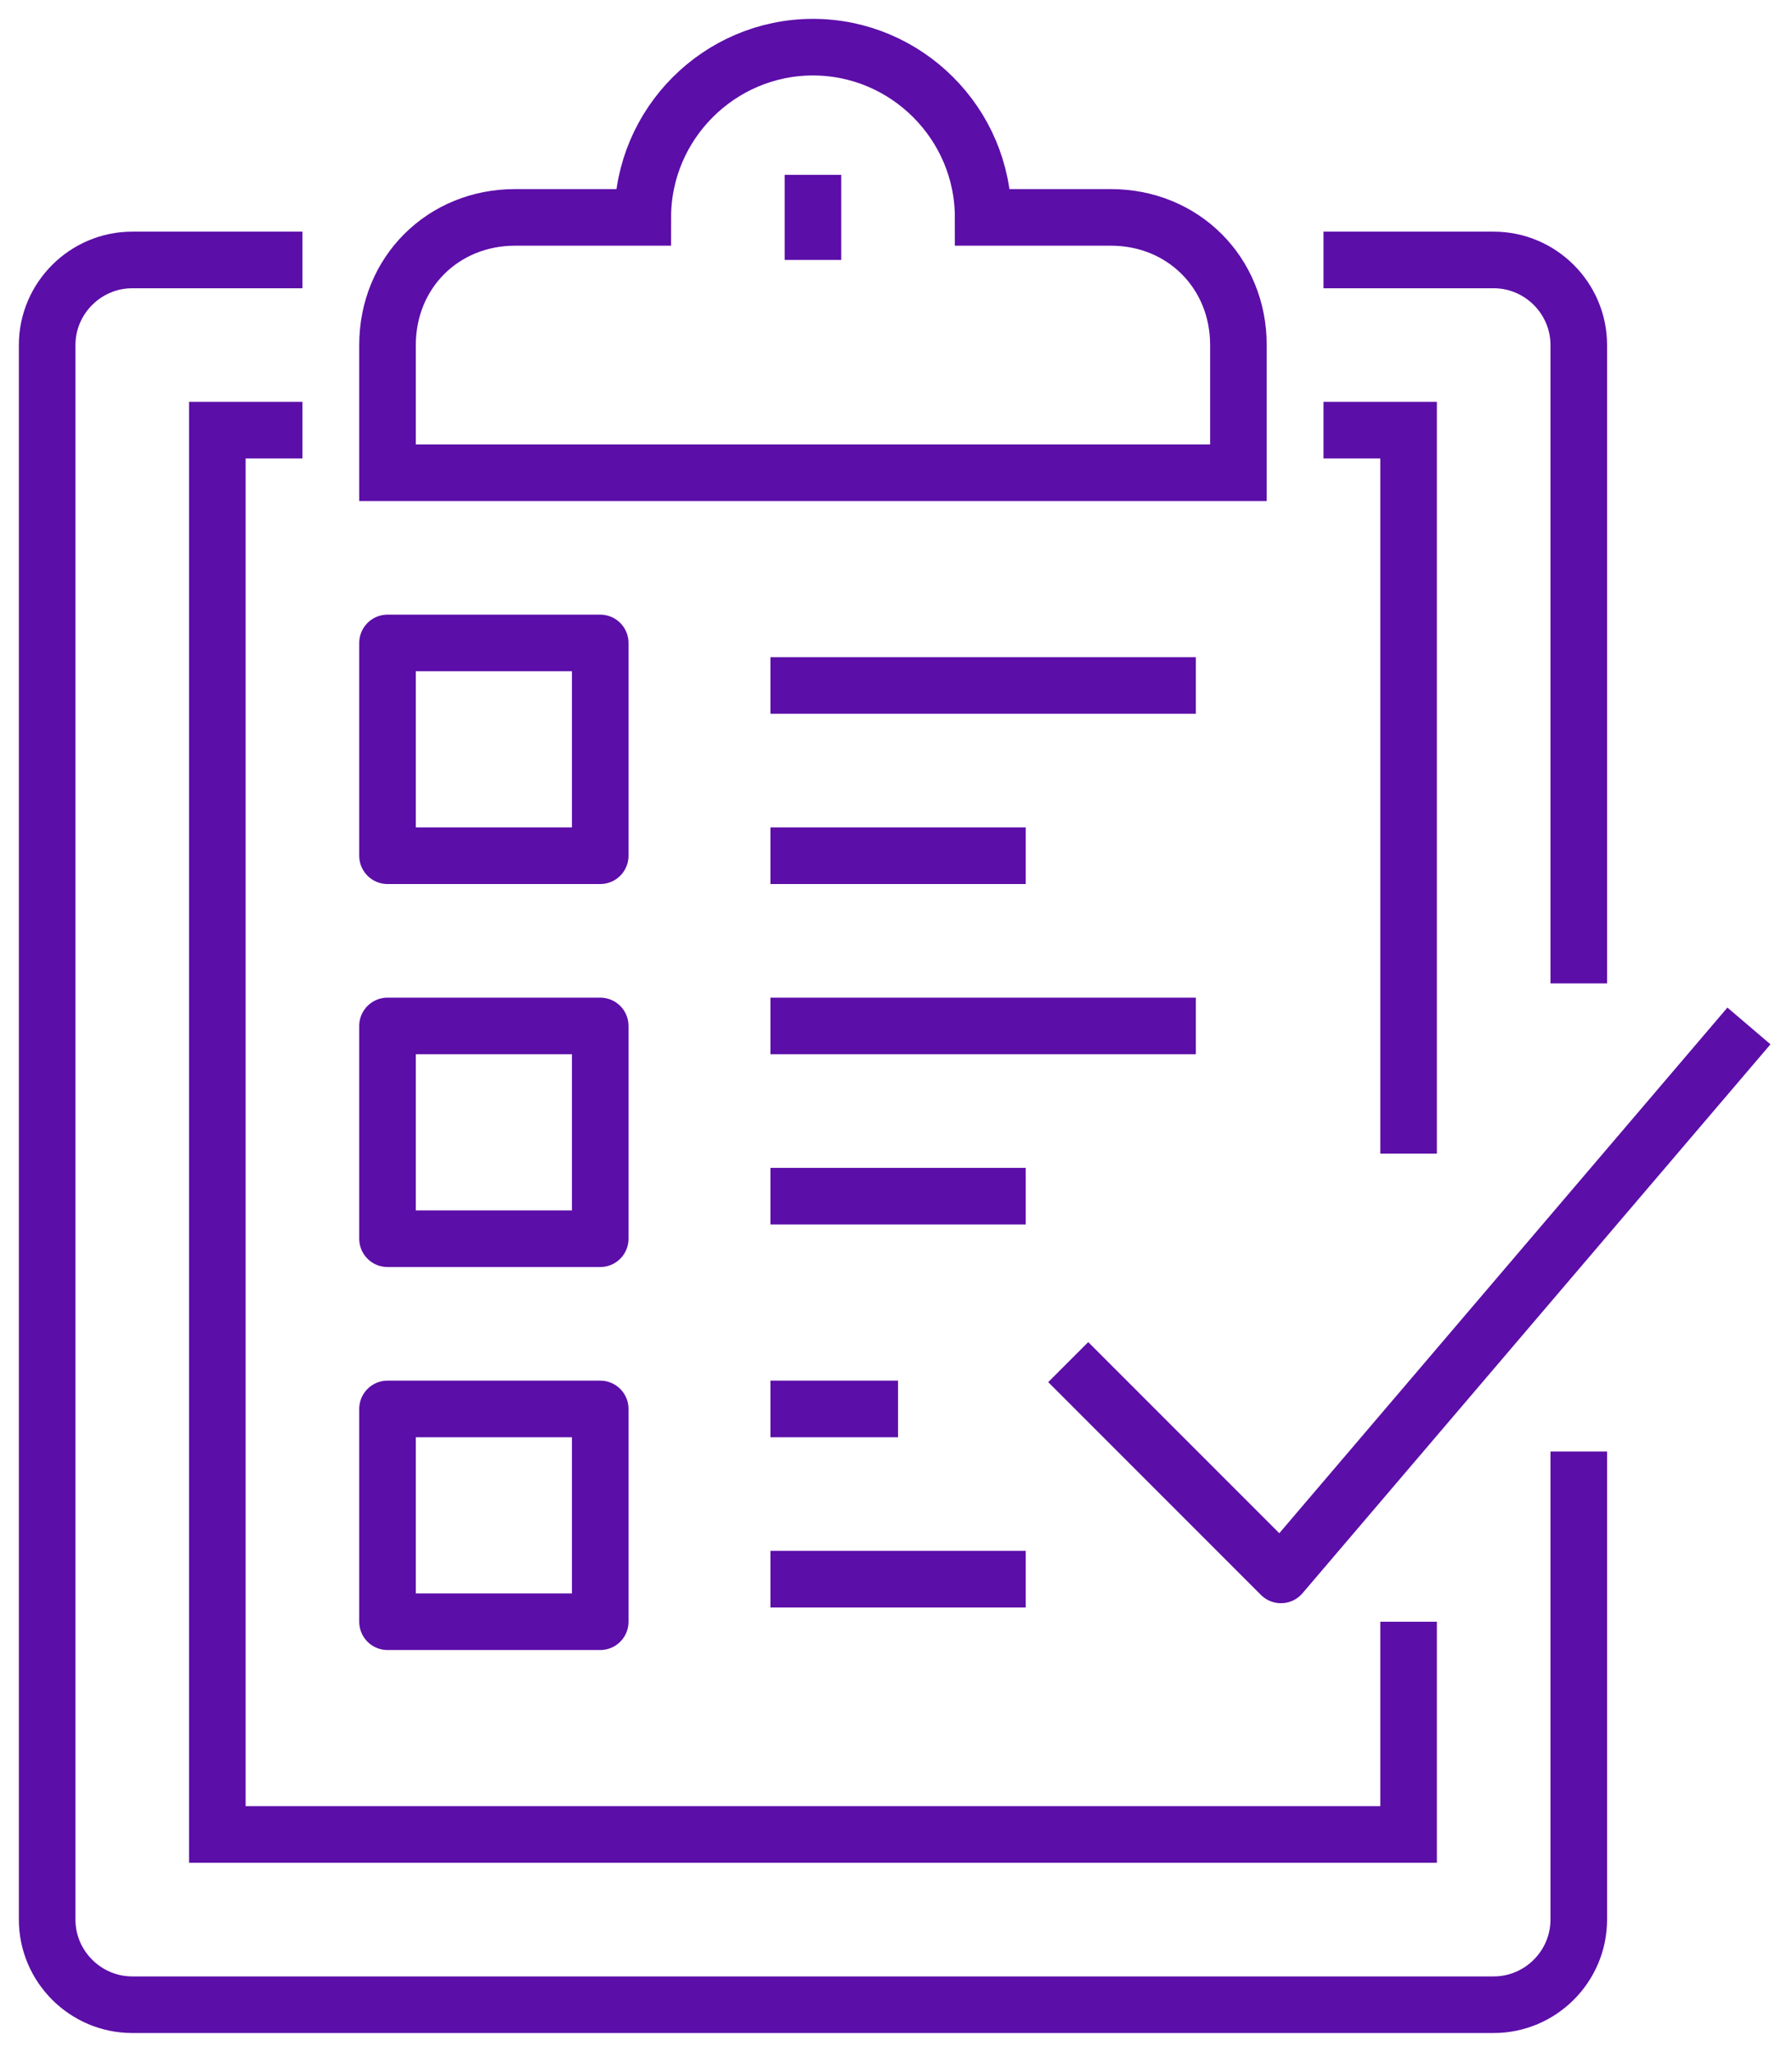
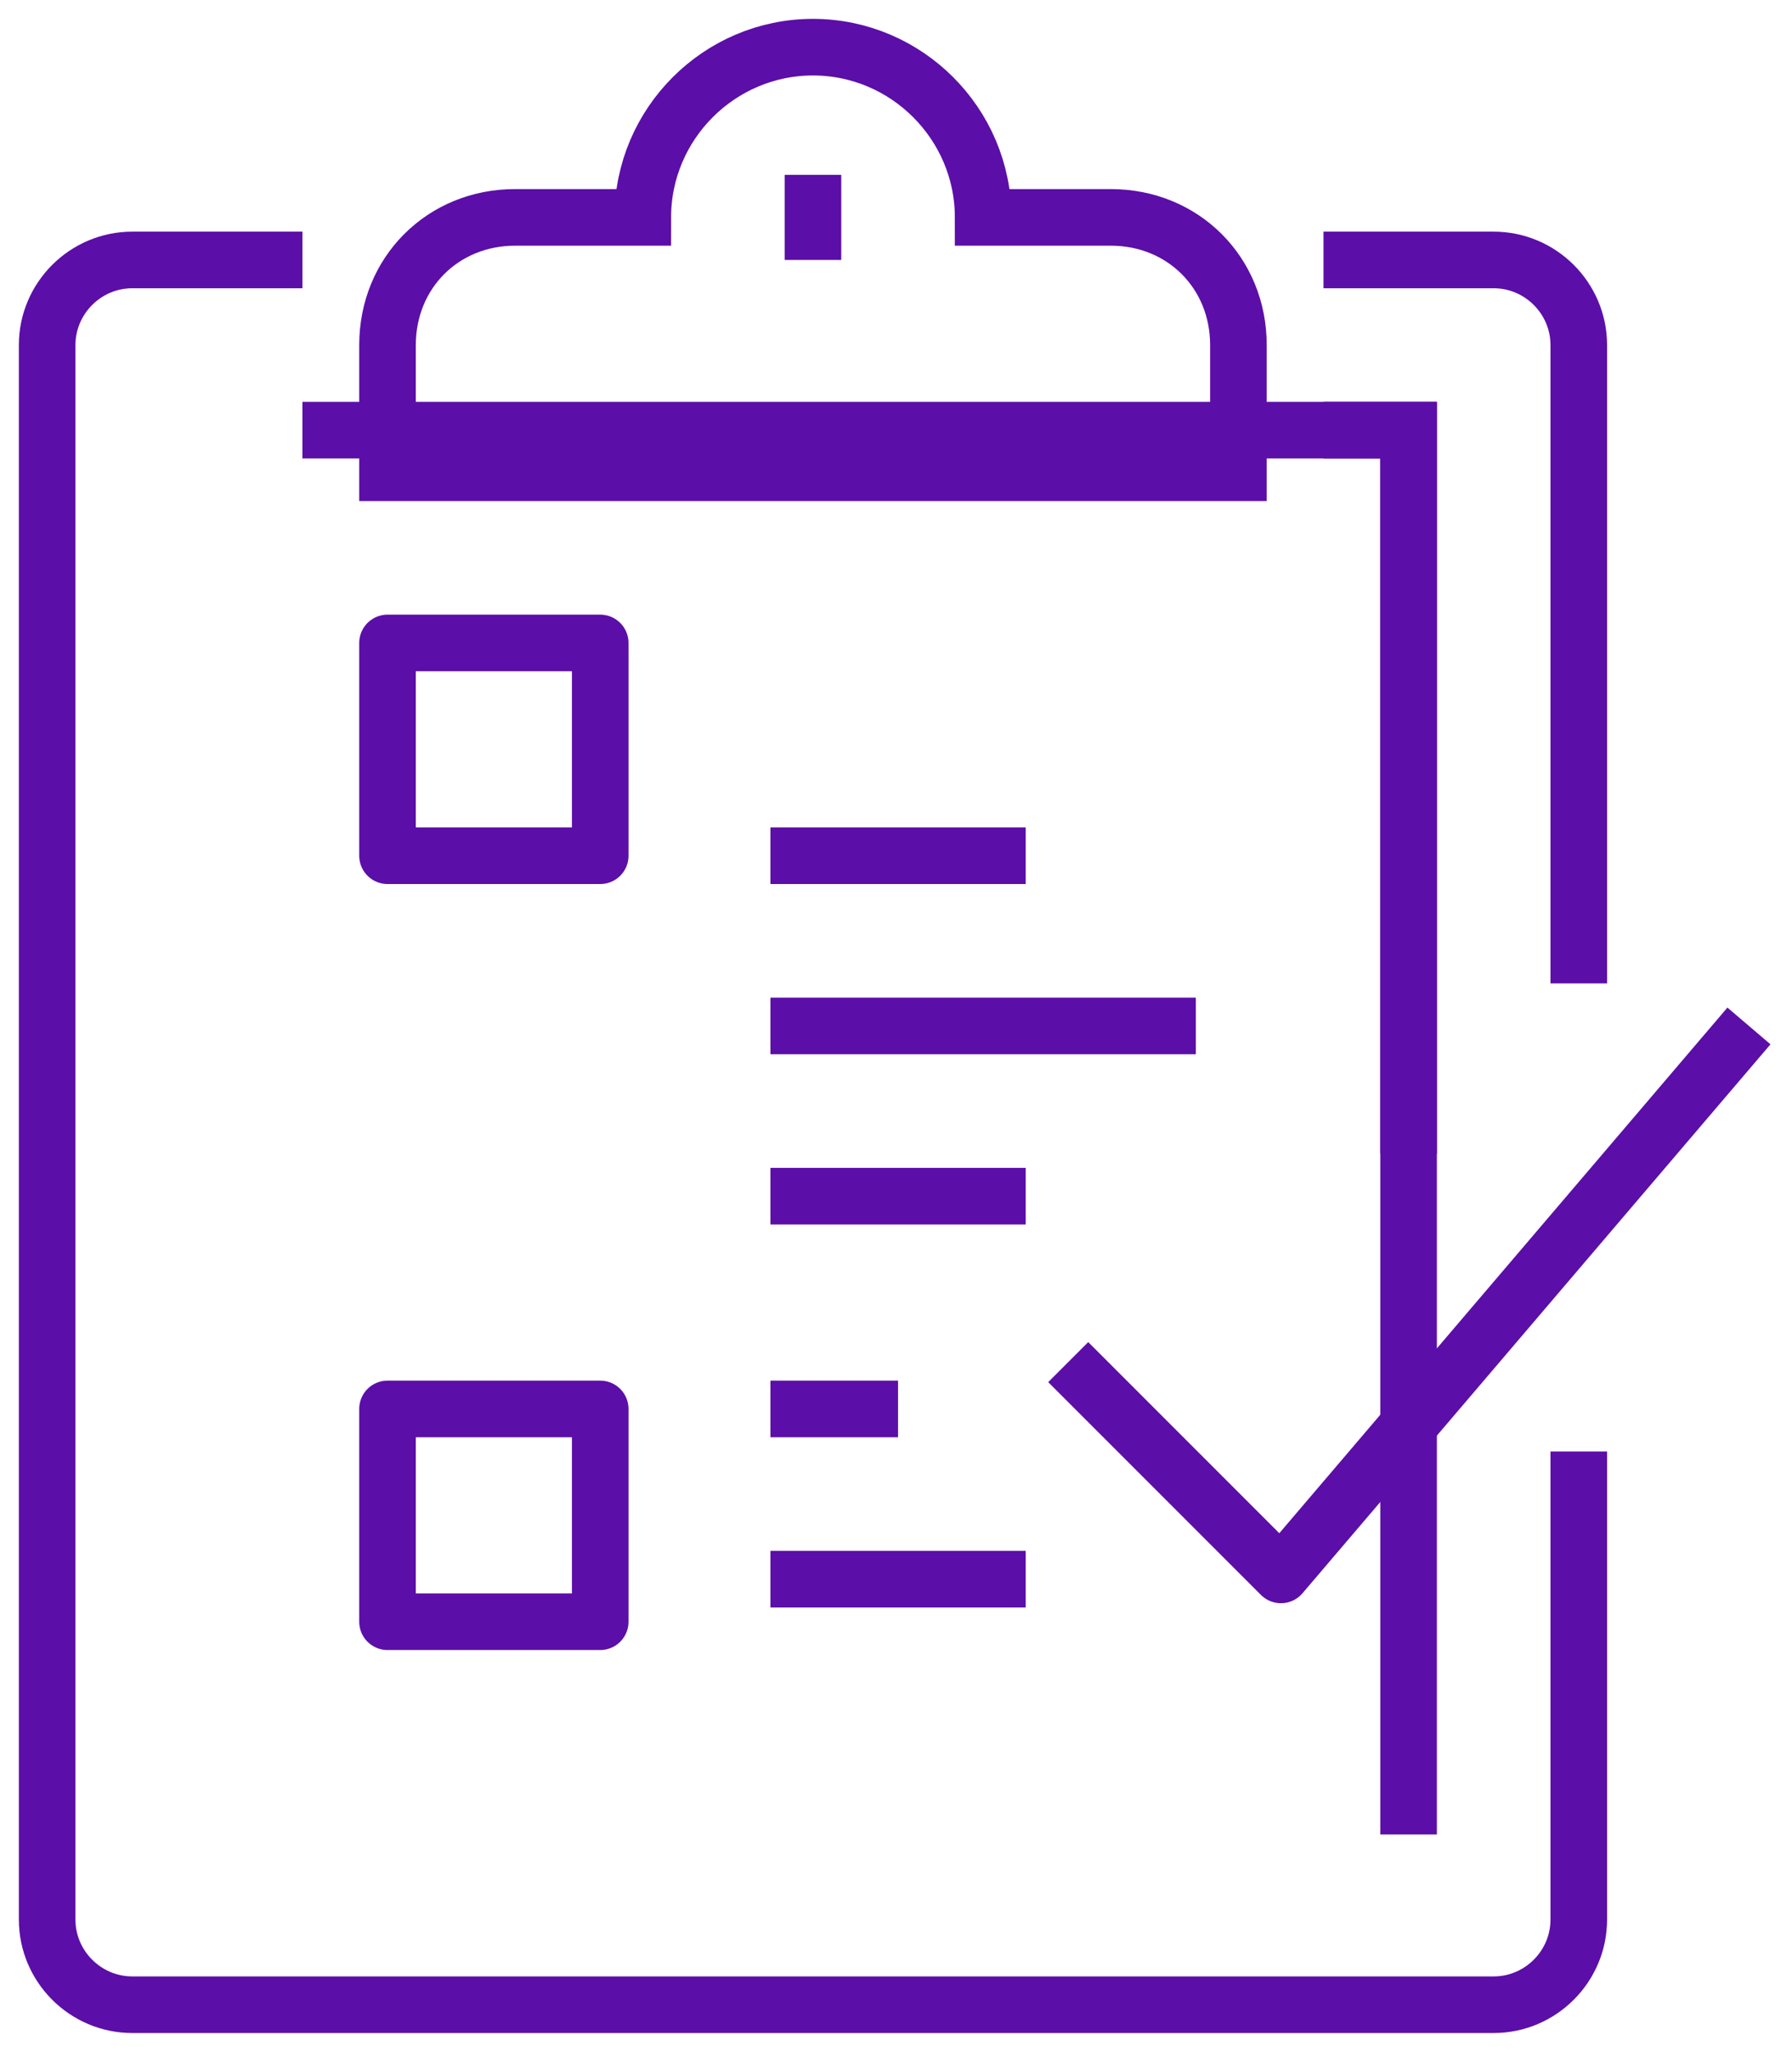
<svg xmlns="http://www.w3.org/2000/svg" width="76" height="87" viewBox="0 0 76 87" fill="none">
  <path d="M66.957 61.544V81.391C66.957 83.376 65.333 85 63.348 85H5.609C3.624 85 2 83.376 2 81.391V14.63C2 12.646 3.624 11.022 5.609 11.022H12.826" stroke="#5C0EA8" stroke-width="2.4" stroke-miterlimit="10" />
  <path d="M56.13 11.022H63.348C65.333 11.022 66.957 12.646 66.957 14.63V41.696" stroke="#5C0EA8" stroke-width="2.4" stroke-miterlimit="10" />
-   <path d="M59.739 68.761V77.782H9.217V18.239H12.826" stroke="#5C0EA8" stroke-width="2.4" stroke-miterlimit="10" />
+   <path d="M59.739 68.761V77.782V18.239H12.826" stroke="#5C0EA8" stroke-width="2.4" stroke-miterlimit="10" />
  <path d="M56.13 18.239H59.739V48.913" stroke="#5C0EA8" stroke-width="2.4" stroke-miterlimit="10" />
  <path d="M47.109 9.217H41.696C41.696 5.248 38.448 2 34.478 2C30.509 2 27.261 5.248 27.261 9.217H21.848C18.78 9.217 16.435 11.563 16.435 14.63V20.044H52.522V14.63C52.522 11.563 50.176 9.217 47.109 9.217Z" stroke="#5C0EA8" stroke-width="2.4" stroke-miterlimit="10" />
  <path d="M34.478 7.413V11.022" stroke="#5C0EA8" stroke-width="2.4" stroke-miterlimit="10" />
  <path d="M74.174 43.5L54.326 66.776L45.304 57.754" stroke="#5C0EA8" stroke-width="2.4" stroke-miterlimit="10" stroke-linejoin="round" />
  <path d="M25.456 27.261H16.435V36.283H25.456V27.261Z" stroke="#5C0EA8" stroke-width="2.4" stroke-miterlimit="10" stroke-linejoin="round" />
-   <path d="M25.456 43.5H16.435V52.522H25.456V43.5Z" stroke="#5C0EA8" stroke-width="2.4" stroke-miterlimit="10" stroke-linejoin="round" />
  <path d="M25.456 59.739H16.435V68.761H25.456V59.739Z" stroke="#5C0EA8" stroke-width="2.4" stroke-miterlimit="10" stroke-linejoin="round" />
-   <path d="M32.674 29.065H50.717" stroke="#5C0EA8" stroke-width="2.4" stroke-miterlimit="10" stroke-linejoin="round" />
  <path d="M32.674 36.283H43.5" stroke="#5C0EA8" stroke-width="2.4" stroke-miterlimit="10" stroke-linejoin="round" />
  <path d="M32.674 43.5H50.717" stroke="#5C0EA8" stroke-width="2.4" stroke-miterlimit="10" stroke-linejoin="round" />
  <path d="M32.674 50.717H43.5" stroke="#5C0EA8" stroke-width="2.4" stroke-miterlimit="10" stroke-linejoin="round" />
  <path d="M32.674 59.739H38.087" stroke="#5C0EA8" stroke-width="2.4" stroke-miterlimit="10" stroke-linejoin="round" />
  <path d="M32.674 66.957H43.5" stroke="#5C0EA8" stroke-width="2.4" stroke-miterlimit="10" stroke-linejoin="round" />
</svg>